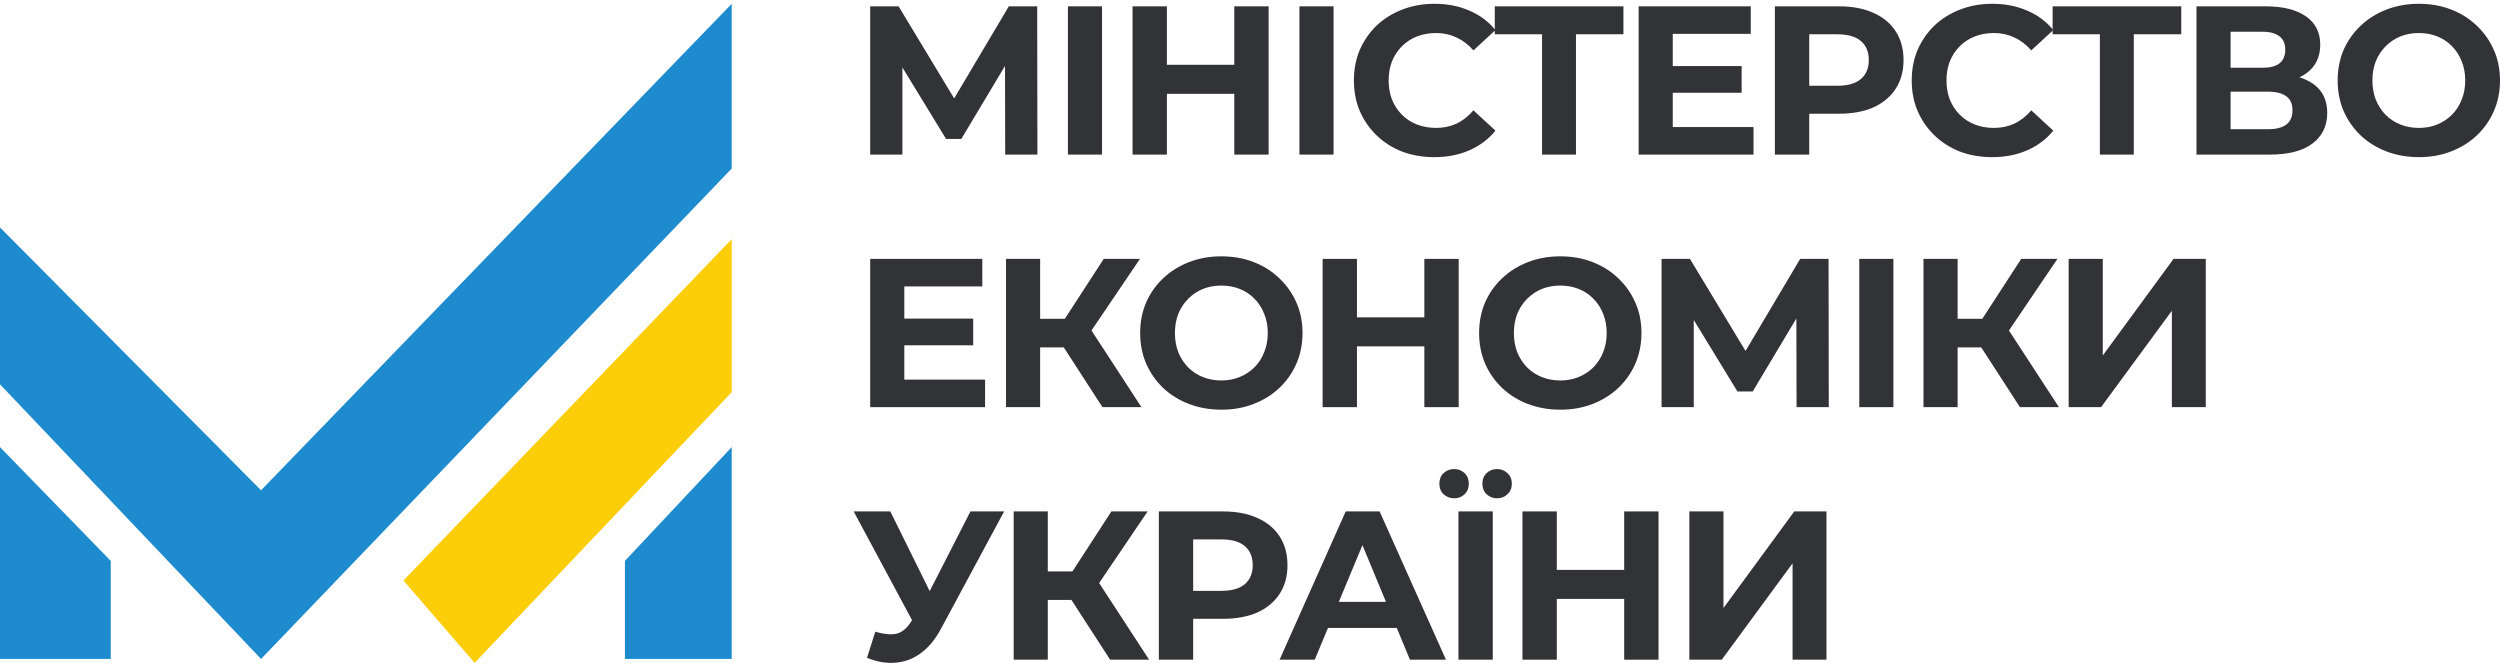
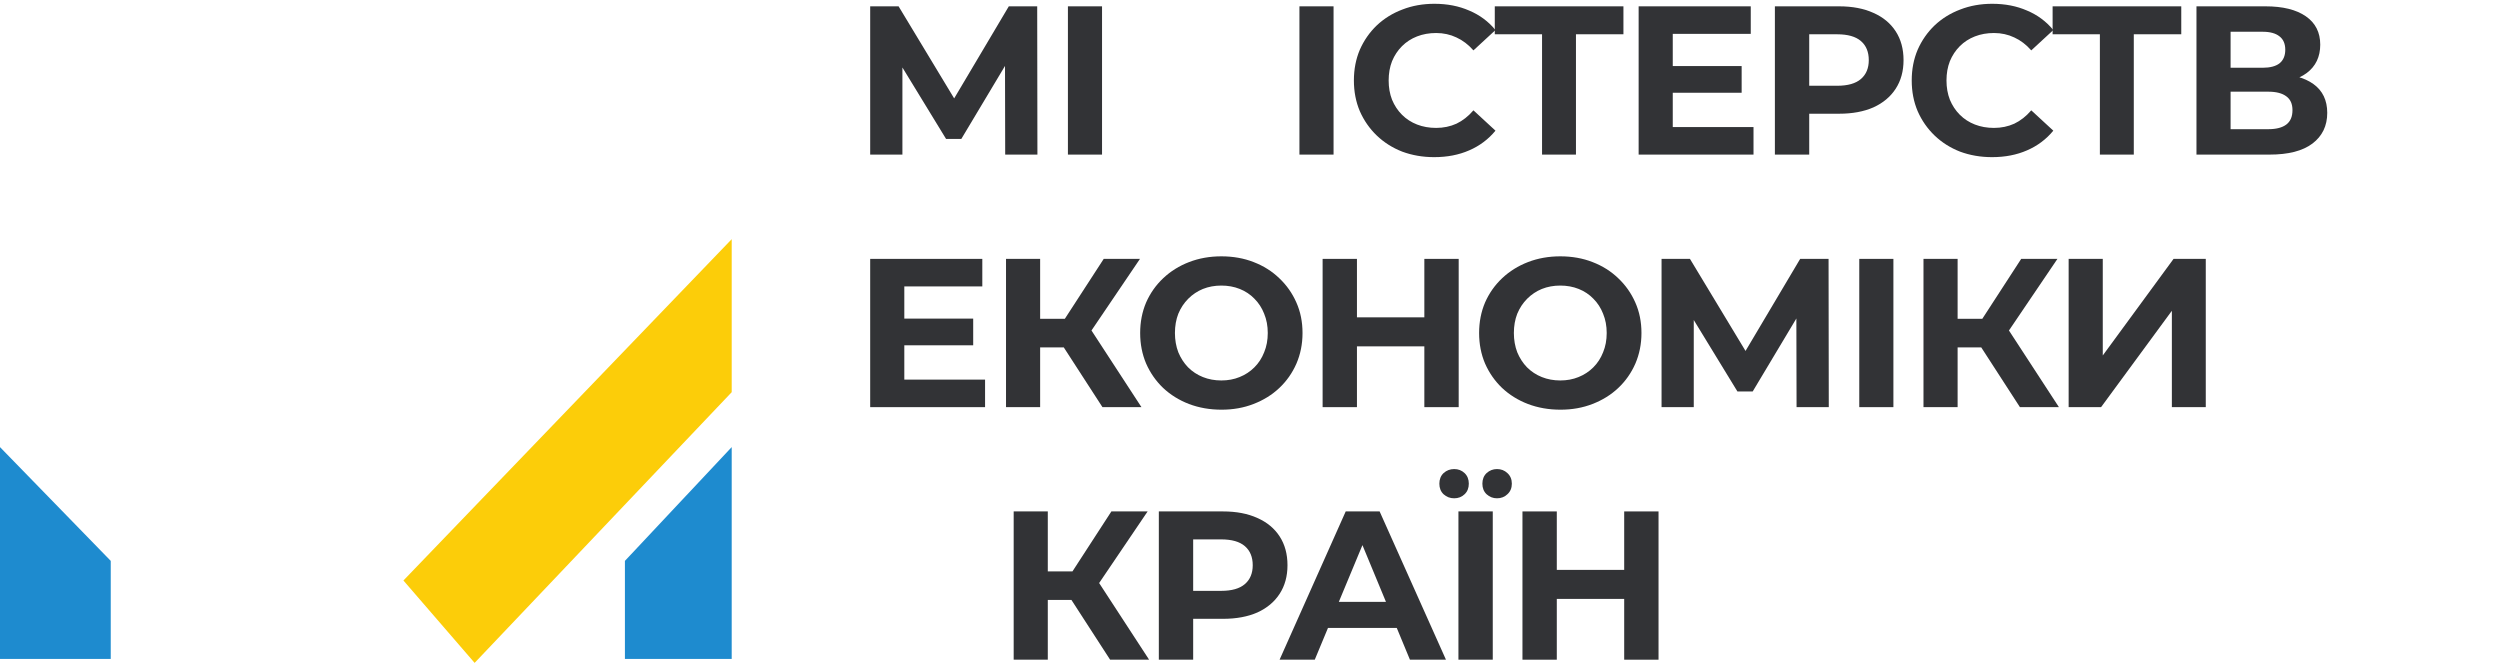
<svg xmlns="http://www.w3.org/2000/svg" width="330" height="88" viewBox="0 0 330 88" fill="none">
  <g clip-path="url(#clip0_902_1214)">
    <g clip-path="url(#clip1_902_1214)">
-       <path d="M0 50.732V30.018L34.458 64.714L96.585 0.5V22.25L34.458 86.982L0 50.732Z" fill="#1E8BCF" />
      <path d="M0 86.982V59.018L14.618 74.036V86.982H0Z" fill="#1E8BCF" />
      <path d="M82.489 86.982V74.036L96.585 59.018V86.982H82.489Z" fill="#1E8BCF" />
      <path d="M96.585 51.768V31.571L53.252 76.625L62.65 87.5L96.585 51.768Z" fill="#FCCD09" />
    </g>
    <path d="M114.865 20.407V0.836H118.614L126.951 14.648H124.965L133.162 0.836H136.911L136.939 20.407H132.686L132.658 7.35H133.47L126.895 18.338H124.881L118.166 7.35H119.118V20.407H114.865Z" fill="#323336" />
    <path d="M140.965 20.407V0.836H145.469V20.407H140.965Z" fill="#323336" />
-     <path d="M162.925 0.836H167.458V20.407H162.925V0.836ZM154.029 20.407H149.496V0.836H154.029V20.407ZM163.261 12.383H153.693V8.552H163.261V12.383Z" fill="#323336" />
    <path d="M171.525 20.407V0.836H176.029V20.407H171.525Z" fill="#323336" />
    <path d="M189.317 20.743C187.806 20.743 186.398 20.5 185.093 20.016C183.806 19.512 182.687 18.804 181.735 17.891C180.784 16.977 180.038 15.906 179.497 14.675C178.975 13.445 178.714 12.094 178.714 10.621C178.714 9.149 178.975 7.797 179.497 6.567C180.038 5.337 180.784 4.265 181.735 3.352C182.705 2.439 183.834 1.74 185.121 1.255C186.408 0.752 187.816 0.5 189.345 0.5C191.042 0.5 192.572 0.798 193.933 1.395C195.313 1.973 196.47 2.83 197.402 3.967L194.493 6.651C193.821 5.887 193.075 5.318 192.255 4.946C191.434 4.554 190.539 4.358 189.569 4.358C188.655 4.358 187.816 4.508 187.051 4.806C186.286 5.104 185.624 5.533 185.065 6.092C184.505 6.651 184.067 7.313 183.75 8.077C183.451 8.841 183.302 9.689 183.302 10.621C183.302 11.553 183.451 12.401 183.75 13.166C184.067 13.93 184.505 14.592 185.065 15.151C185.624 15.71 186.286 16.139 187.051 16.437C187.816 16.735 188.655 16.884 189.569 16.884C190.539 16.884 191.434 16.698 192.255 16.325C193.075 15.934 193.821 15.347 194.493 14.564L197.402 17.248C196.47 18.385 195.313 19.252 193.933 19.848C192.572 20.444 191.033 20.743 189.317 20.743Z" fill="#323336" />
    <path d="M203.55 20.407V3.492L204.585 4.526H197.311V0.836H214.293V4.526H207.019L208.027 3.492V20.407H203.55Z" fill="#323336" />
    <path d="M220.468 8.72H229.897V12.243H220.468V8.72ZM220.804 16.772H231.463V20.407H216.3V0.836H231.1V4.47H220.804V16.772Z" fill="#323336" />
    <path d="M234.285 20.407V0.836H242.762C244.515 0.836 246.026 1.124 247.294 1.702C248.562 2.261 249.542 3.072 250.232 4.135C250.922 5.197 251.267 6.465 251.267 7.937C251.267 9.391 250.922 10.649 250.232 11.712C249.542 12.774 248.562 13.594 247.294 14.172C246.026 14.731 244.515 15.011 242.762 15.011H236.803L238.817 12.97V20.407H234.285ZM238.817 13.473L236.803 11.32H242.51C243.909 11.32 244.953 11.022 245.644 10.426C246.334 9.829 246.679 9 246.679 7.937C246.679 6.856 246.334 6.017 245.644 5.421C244.953 4.824 243.909 4.526 242.51 4.526H236.803L238.817 2.373V13.473Z" fill="#323336" />
    <path d="M262.951 20.743C261.44 20.743 260.032 20.5 258.726 20.016C257.44 19.512 256.32 18.804 255.369 17.891C254.418 16.977 253.672 15.906 253.131 14.675C252.609 13.445 252.348 12.094 252.348 10.621C252.348 9.149 252.609 7.797 253.131 6.567C253.672 5.337 254.418 4.265 255.369 3.352C256.339 2.439 257.467 1.74 258.754 1.255C260.041 0.752 261.45 0.5 262.979 0.5C264.676 0.5 266.206 0.798 267.567 1.395C268.947 1.973 270.104 2.83 271.036 3.967L268.127 6.651C267.455 5.887 266.709 5.318 265.889 4.946C265.068 4.554 264.173 4.358 263.203 4.358C262.289 4.358 261.45 4.508 260.685 4.806C259.92 5.104 259.258 5.533 258.698 6.092C258.139 6.651 257.701 7.313 257.384 8.077C257.085 8.841 256.936 9.689 256.936 10.621C256.936 11.553 257.085 12.401 257.384 13.166C257.701 13.93 258.139 14.592 258.698 15.151C259.258 15.71 259.92 16.139 260.685 16.437C261.45 16.735 262.289 16.884 263.203 16.884C264.173 16.884 265.068 16.698 265.889 16.325C266.709 15.934 267.455 15.347 268.127 14.564L271.036 17.248C270.104 18.385 268.947 19.252 267.567 19.848C266.206 20.444 264.667 20.743 262.951 20.743Z" fill="#323336" />
    <path d="M277.184 20.407V3.492L278.219 4.526H270.945V0.836H287.927V4.526H280.653L281.661 3.492V20.407H277.184Z" fill="#323336" />
    <path d="M289.934 20.407V0.836H299.054C301.33 0.836 303.102 1.274 304.37 2.15C305.638 3.026 306.272 4.275 306.272 5.896C306.272 7.499 305.675 8.748 304.482 9.643C303.288 10.519 301.703 10.957 299.726 10.957L300.257 9.783C302.458 9.783 304.165 10.221 305.377 11.097C306.589 11.973 307.196 13.24 307.196 14.899C307.196 16.614 306.543 17.965 305.237 18.953C303.95 19.922 302.066 20.407 299.586 20.407H289.934ZM294.438 17.052H299.418C300.462 17.052 301.255 16.847 301.796 16.437C302.337 16.027 302.607 15.393 302.607 14.536C302.607 13.716 302.337 13.11 301.796 12.718C301.255 12.308 300.462 12.103 299.418 12.103H294.438V17.052ZM294.438 8.944H298.663C299.651 8.944 300.397 8.748 300.901 8.357C301.404 7.947 301.656 7.35 301.656 6.567C301.656 5.784 301.404 5.197 300.901 4.806C300.397 4.396 299.651 4.191 298.663 4.191H294.438V8.944Z" fill="#323336" />
-     <path d="M319.313 20.743C317.765 20.743 316.329 20.491 315.004 19.988C313.699 19.485 312.561 18.776 311.591 17.863C310.64 16.95 309.894 15.878 309.353 14.648C308.831 13.417 308.57 12.075 308.57 10.621C308.57 9.167 308.831 7.825 309.353 6.595C309.894 5.365 310.649 4.293 311.619 3.38C312.589 2.466 313.727 1.758 315.032 1.255C316.338 0.752 317.755 0.5 319.285 0.5C320.833 0.5 322.25 0.752 323.537 1.255C324.843 1.758 325.971 2.466 326.923 3.38C327.892 4.293 328.648 5.365 329.189 6.595C329.73 7.807 330 9.149 330 10.621C330 12.075 329.73 13.427 329.189 14.675C328.648 15.906 327.892 16.977 326.923 17.891C325.971 18.785 324.843 19.485 323.537 19.988C322.25 20.491 320.842 20.743 319.313 20.743ZM319.285 16.884C320.161 16.884 320.963 16.735 321.691 16.437C322.437 16.139 323.09 15.71 323.649 15.151C324.209 14.592 324.638 13.93 324.936 13.166C325.253 12.401 325.412 11.553 325.412 10.621C325.412 9.689 325.253 8.841 324.936 8.077C324.638 7.313 324.209 6.651 323.649 6.092C323.108 5.533 322.465 5.104 321.719 4.806C320.973 4.508 320.161 4.358 319.285 4.358C318.408 4.358 317.597 4.508 316.851 4.806C316.123 5.104 315.48 5.533 314.92 6.092C314.361 6.651 313.923 7.313 313.606 8.077C313.307 8.841 313.158 9.689 313.158 10.621C313.158 11.535 313.307 12.383 313.606 13.166C313.923 13.93 314.352 14.592 314.892 15.151C315.452 15.71 316.105 16.139 316.851 16.437C317.597 16.735 318.408 16.884 319.285 16.884Z" fill="#323336" />
    <path d="M119.034 42.056H128.462V45.579H119.034V42.056ZM119.369 50.109H130.029V53.743H114.865V34.172H129.665V37.807H119.369V50.109Z" fill="#323336" />
    <path d="M145.524 53.743L139.425 44.321L143.09 42.112L150.671 53.743H145.524ZM132.794 53.743V34.172H137.298V53.743H132.794ZM135.984 45.859V42.084H142.81V45.859H135.984ZM143.509 44.461L139.341 43.958L145.692 34.172H150.476L143.509 44.461Z" fill="#323336" />
    <path d="M161.246 54.079C159.698 54.079 158.261 53.827 156.937 53.324C155.632 52.821 154.494 52.112 153.524 51.199C152.573 50.286 151.827 49.214 151.286 47.984C150.764 46.754 150.502 45.412 150.502 43.958C150.502 42.504 150.764 41.162 151.286 39.931C151.827 38.701 152.582 37.63 153.552 36.716C154.522 35.803 155.66 35.094 156.965 34.591C158.271 34.088 159.688 33.836 161.218 33.836C162.766 33.836 164.183 34.088 165.47 34.591C166.776 35.094 167.904 35.803 168.855 36.716C169.825 37.63 170.581 38.701 171.121 39.931C171.662 41.143 171.933 42.485 171.933 43.958C171.933 45.412 171.662 46.763 171.121 48.012C170.581 49.242 169.825 50.314 168.855 51.227C167.904 52.122 166.776 52.821 165.47 53.324C164.183 53.827 162.775 54.079 161.246 54.079ZM161.218 50.221C162.094 50.221 162.896 50.072 163.624 49.773C164.37 49.475 165.022 49.046 165.582 48.487C166.142 47.928 166.571 47.266 166.869 46.502C167.186 45.738 167.345 44.89 167.345 43.958C167.345 43.026 167.186 42.178 166.869 41.413C166.571 40.649 166.142 39.987 165.582 39.428C165.041 38.869 164.398 38.44 163.652 38.142C162.906 37.844 162.094 37.695 161.218 37.695C160.341 37.695 159.53 37.844 158.784 38.142C158.056 38.44 157.413 38.869 156.853 39.428C156.294 39.987 155.855 40.649 155.538 41.413C155.24 42.178 155.091 43.026 155.091 43.958C155.091 44.871 155.24 45.719 155.538 46.502C155.855 47.266 156.284 47.928 156.825 48.487C157.385 49.046 158.038 49.475 158.784 49.773C159.53 50.072 160.341 50.221 161.218 50.221Z" fill="#323336" />
    <path d="M188.014 34.172H192.546V53.743H188.014V34.172ZM179.117 53.743H174.585V34.172H179.117V53.743ZM188.349 45.719H178.781V41.889H188.349V45.719Z" fill="#323336" />
    <path d="M205.986 54.079C204.438 54.079 203.001 53.827 201.677 53.324C200.372 52.821 199.234 52.112 198.264 51.199C197.313 50.286 196.567 49.214 196.026 47.984C195.504 46.754 195.243 45.412 195.243 43.958C195.243 42.504 195.504 41.162 196.026 39.931C196.567 38.701 197.322 37.63 198.292 36.716C199.262 35.803 200.4 35.094 201.705 34.591C203.011 34.088 204.428 33.836 205.958 33.836C207.506 33.836 208.923 34.088 210.21 34.591C211.516 35.094 212.644 35.803 213.595 36.716C214.565 37.63 215.321 38.701 215.861 39.931C216.402 41.143 216.673 42.485 216.673 43.958C216.673 45.412 216.402 46.763 215.861 48.012C215.321 49.242 214.565 50.314 213.595 51.227C212.644 52.122 211.516 52.821 210.21 53.324C208.923 53.827 207.515 54.079 205.986 54.079ZM205.958 50.221C206.834 50.221 207.636 50.072 208.364 49.773C209.11 49.475 209.763 49.046 210.322 48.487C210.882 47.928 211.311 47.266 211.609 46.502C211.926 45.738 212.085 44.89 212.085 43.958C212.085 43.026 211.926 42.178 211.609 41.413C211.311 40.649 210.882 39.987 210.322 39.428C209.781 38.869 209.138 38.44 208.392 38.142C207.646 37.844 206.834 37.695 205.958 37.695C205.081 37.695 204.27 37.844 203.524 38.142C202.796 38.44 202.153 38.869 201.593 39.428C201.034 39.987 200.595 40.649 200.278 41.413C199.98 42.178 199.831 43.026 199.831 43.958C199.831 44.871 199.98 45.719 200.278 46.502C200.595 47.266 201.024 47.928 201.565 48.487C202.125 49.046 202.778 49.475 203.524 49.773C204.27 50.072 205.081 50.221 205.958 50.221Z" fill="#323336" />
    <path d="M219.325 53.743V34.172H223.074L231.411 47.984H229.425L237.622 34.172H241.371L241.399 53.743H237.146L237.118 40.686H237.93L231.355 51.675H229.341L222.626 40.686H223.577V53.743H219.325Z" fill="#323336" />
    <path d="M245.424 53.743V34.172H249.929V53.743H245.424Z" fill="#323336" />
    <path d="M266.63 53.743L260.531 44.321L264.196 42.112L271.777 53.743H266.63ZM253.9 53.743V34.172H258.405V53.743H253.9ZM257.09 45.859V42.084H263.916V45.859H257.09ZM264.615 44.461L260.447 43.958L266.798 34.172H271.582L264.615 44.461Z" fill="#323336" />
    <path d="M273.061 53.743V34.172H277.566V46.921L286.91 34.172H291.162V53.743H286.686V41.022L277.342 53.743H273.061Z" fill="#323336" />
-     <path d="M115.537 83.389C116.618 83.706 117.523 83.799 118.25 83.669C118.996 83.52 119.658 82.998 120.237 82.103L121.188 80.677L121.608 80.202L128.098 67.508H132.547L124.209 82.998C123.463 84.396 122.577 85.468 121.552 86.213C120.544 86.959 119.435 87.378 118.222 87.471C117.01 87.583 115.751 87.369 114.445 86.828L115.537 83.389ZM121.524 83.976L112.683 67.508H117.523L124.014 80.649L121.524 83.976Z" fill="#323336" />
    <path d="M146.535 87.08L140.436 77.657L144.101 75.449L151.682 87.08H146.535ZM133.805 87.08V67.508H138.309V87.08H133.805ZM136.994 79.195V75.421H143.821V79.195H136.994ZM144.52 77.797L140.352 77.294L146.702 67.508H151.486L144.52 77.797Z" fill="#323336" />
    <path d="M152.966 87.08V67.508H161.443C163.196 67.508 164.707 67.797 165.975 68.375C167.244 68.934 168.223 69.745 168.913 70.807C169.603 71.87 169.948 73.137 169.948 74.61C169.948 76.064 169.603 77.322 168.913 78.384C168.223 79.447 167.244 80.267 165.975 80.845C164.707 81.404 163.196 81.684 161.443 81.684H155.484L157.498 79.643V87.08H152.966ZM157.498 80.146L155.484 77.993H161.191C162.59 77.993 163.635 77.695 164.325 77.098C165.015 76.502 165.36 75.672 165.36 74.61C165.36 73.529 165.015 72.69 164.325 72.094C163.635 71.497 162.59 71.199 161.191 71.199H155.484L157.498 69.046V80.146Z" fill="#323336" />
    <path d="M168.905 87.08L177.634 67.508H182.11L190.867 87.08H186.111L178.949 69.801H180.739L173.549 87.08H168.905ZM173.269 82.886L174.472 79.447H184.544L185.775 82.886H173.269Z" fill="#323336" />
    <path d="M192.513 87.08V67.508H197.045V87.08H192.513ZM197.604 65.775C197.082 65.775 196.625 65.598 196.234 65.243C195.86 64.889 195.674 64.423 195.674 63.846C195.674 63.268 195.86 62.802 196.234 62.447C196.625 62.093 197.082 61.916 197.604 61.916C198.145 61.916 198.602 62.093 198.975 62.447C199.367 62.802 199.563 63.268 199.563 63.846C199.563 64.423 199.367 64.889 198.975 65.243C198.602 65.598 198.145 65.775 197.604 65.775ZM191.953 65.775C191.412 65.775 190.946 65.598 190.554 65.243C190.181 64.889 189.995 64.423 189.995 63.846C189.995 63.268 190.181 62.802 190.554 62.447C190.946 62.093 191.412 61.916 191.953 61.916C192.494 61.916 192.951 62.093 193.324 62.447C193.697 62.802 193.883 63.268 193.883 63.846C193.883 64.423 193.697 64.889 193.324 65.243C192.951 65.598 192.494 65.775 191.953 65.775Z" fill="#323336" />
    <path d="M214.394 67.508H218.926V87.08H214.394V67.508ZM205.497 87.08H200.965V67.508H205.497V87.08ZM214.73 79.055H205.162V75.225H214.73V79.055Z" fill="#323336" />
-     <path d="M222.994 87.08V67.508H227.498V80.258L236.842 67.508H241.095V87.08H236.618V74.358L227.274 87.08H222.994Z" fill="#323336" />
  </g>
  <defs>
    <clipPath id="clip0_902_1214">
      <rect width="330" height="87" fill="white" transform="translate(0 0.5)" />
    </clipPath>
    <clipPath id="clip1_902_1214">
      <rect width="96.585" height="87" fill="white" transform="translate(0 0.5)" />
    </clipPath>
  </defs>
</svg>